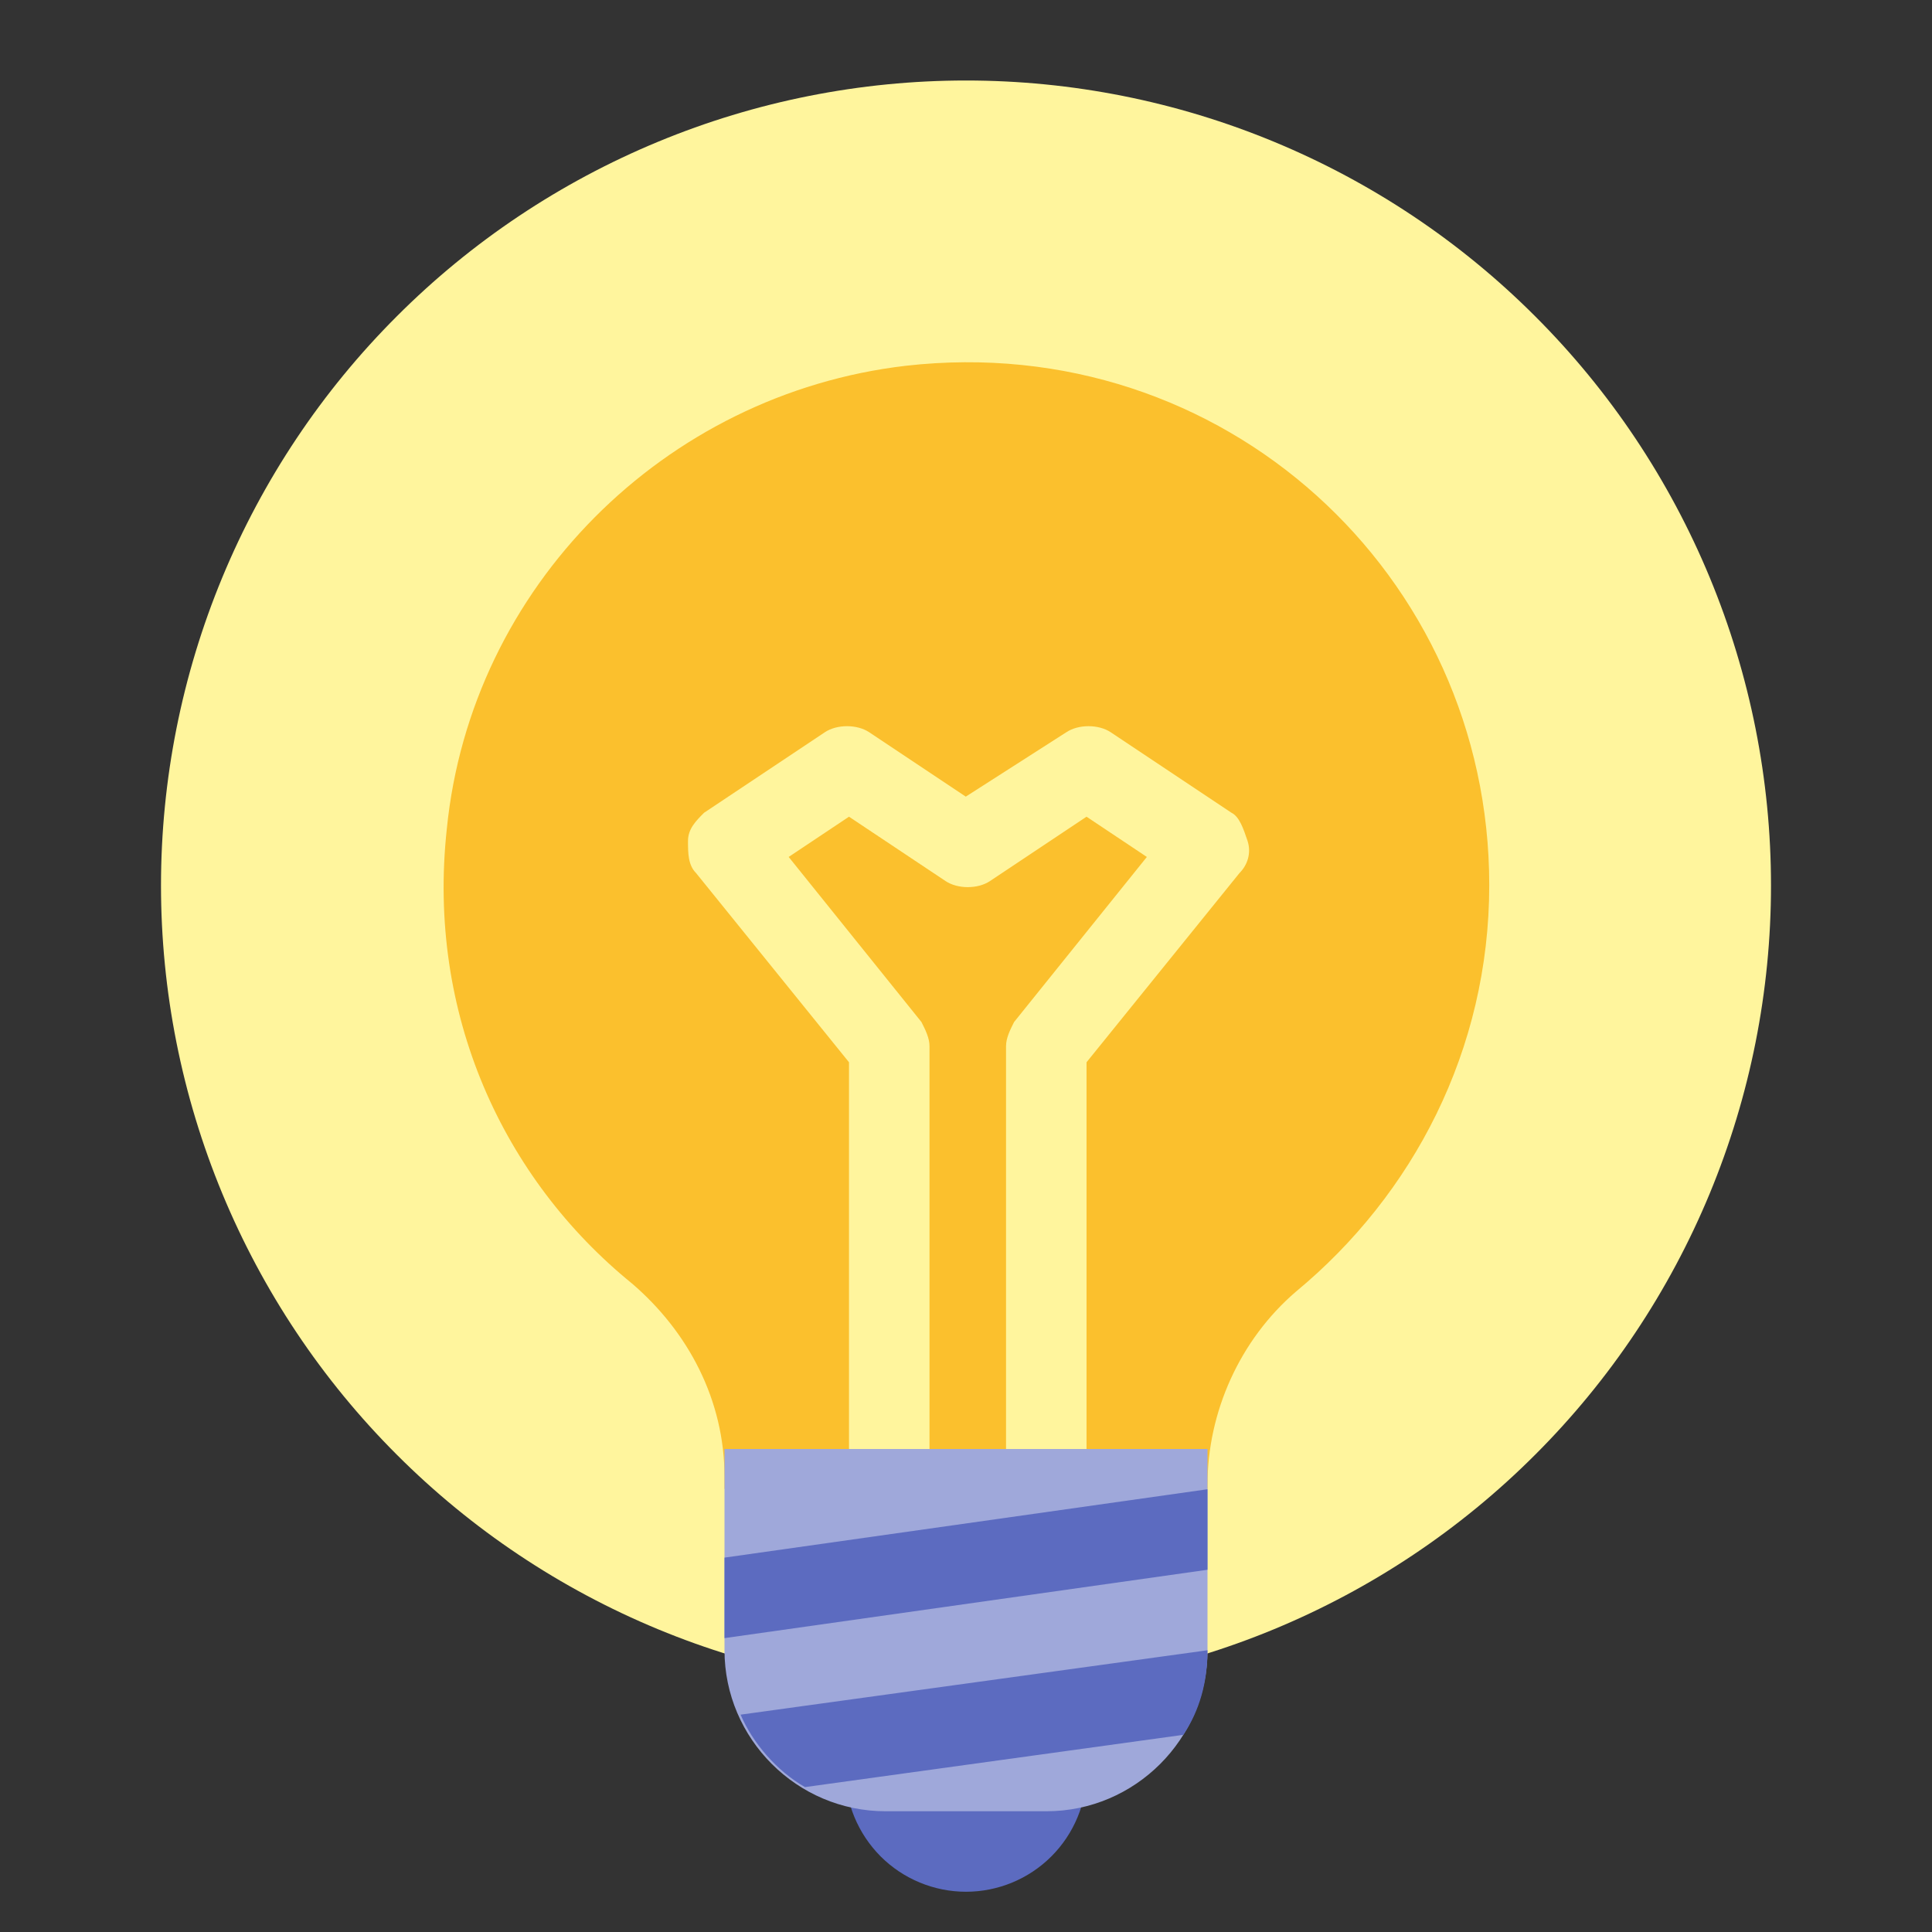
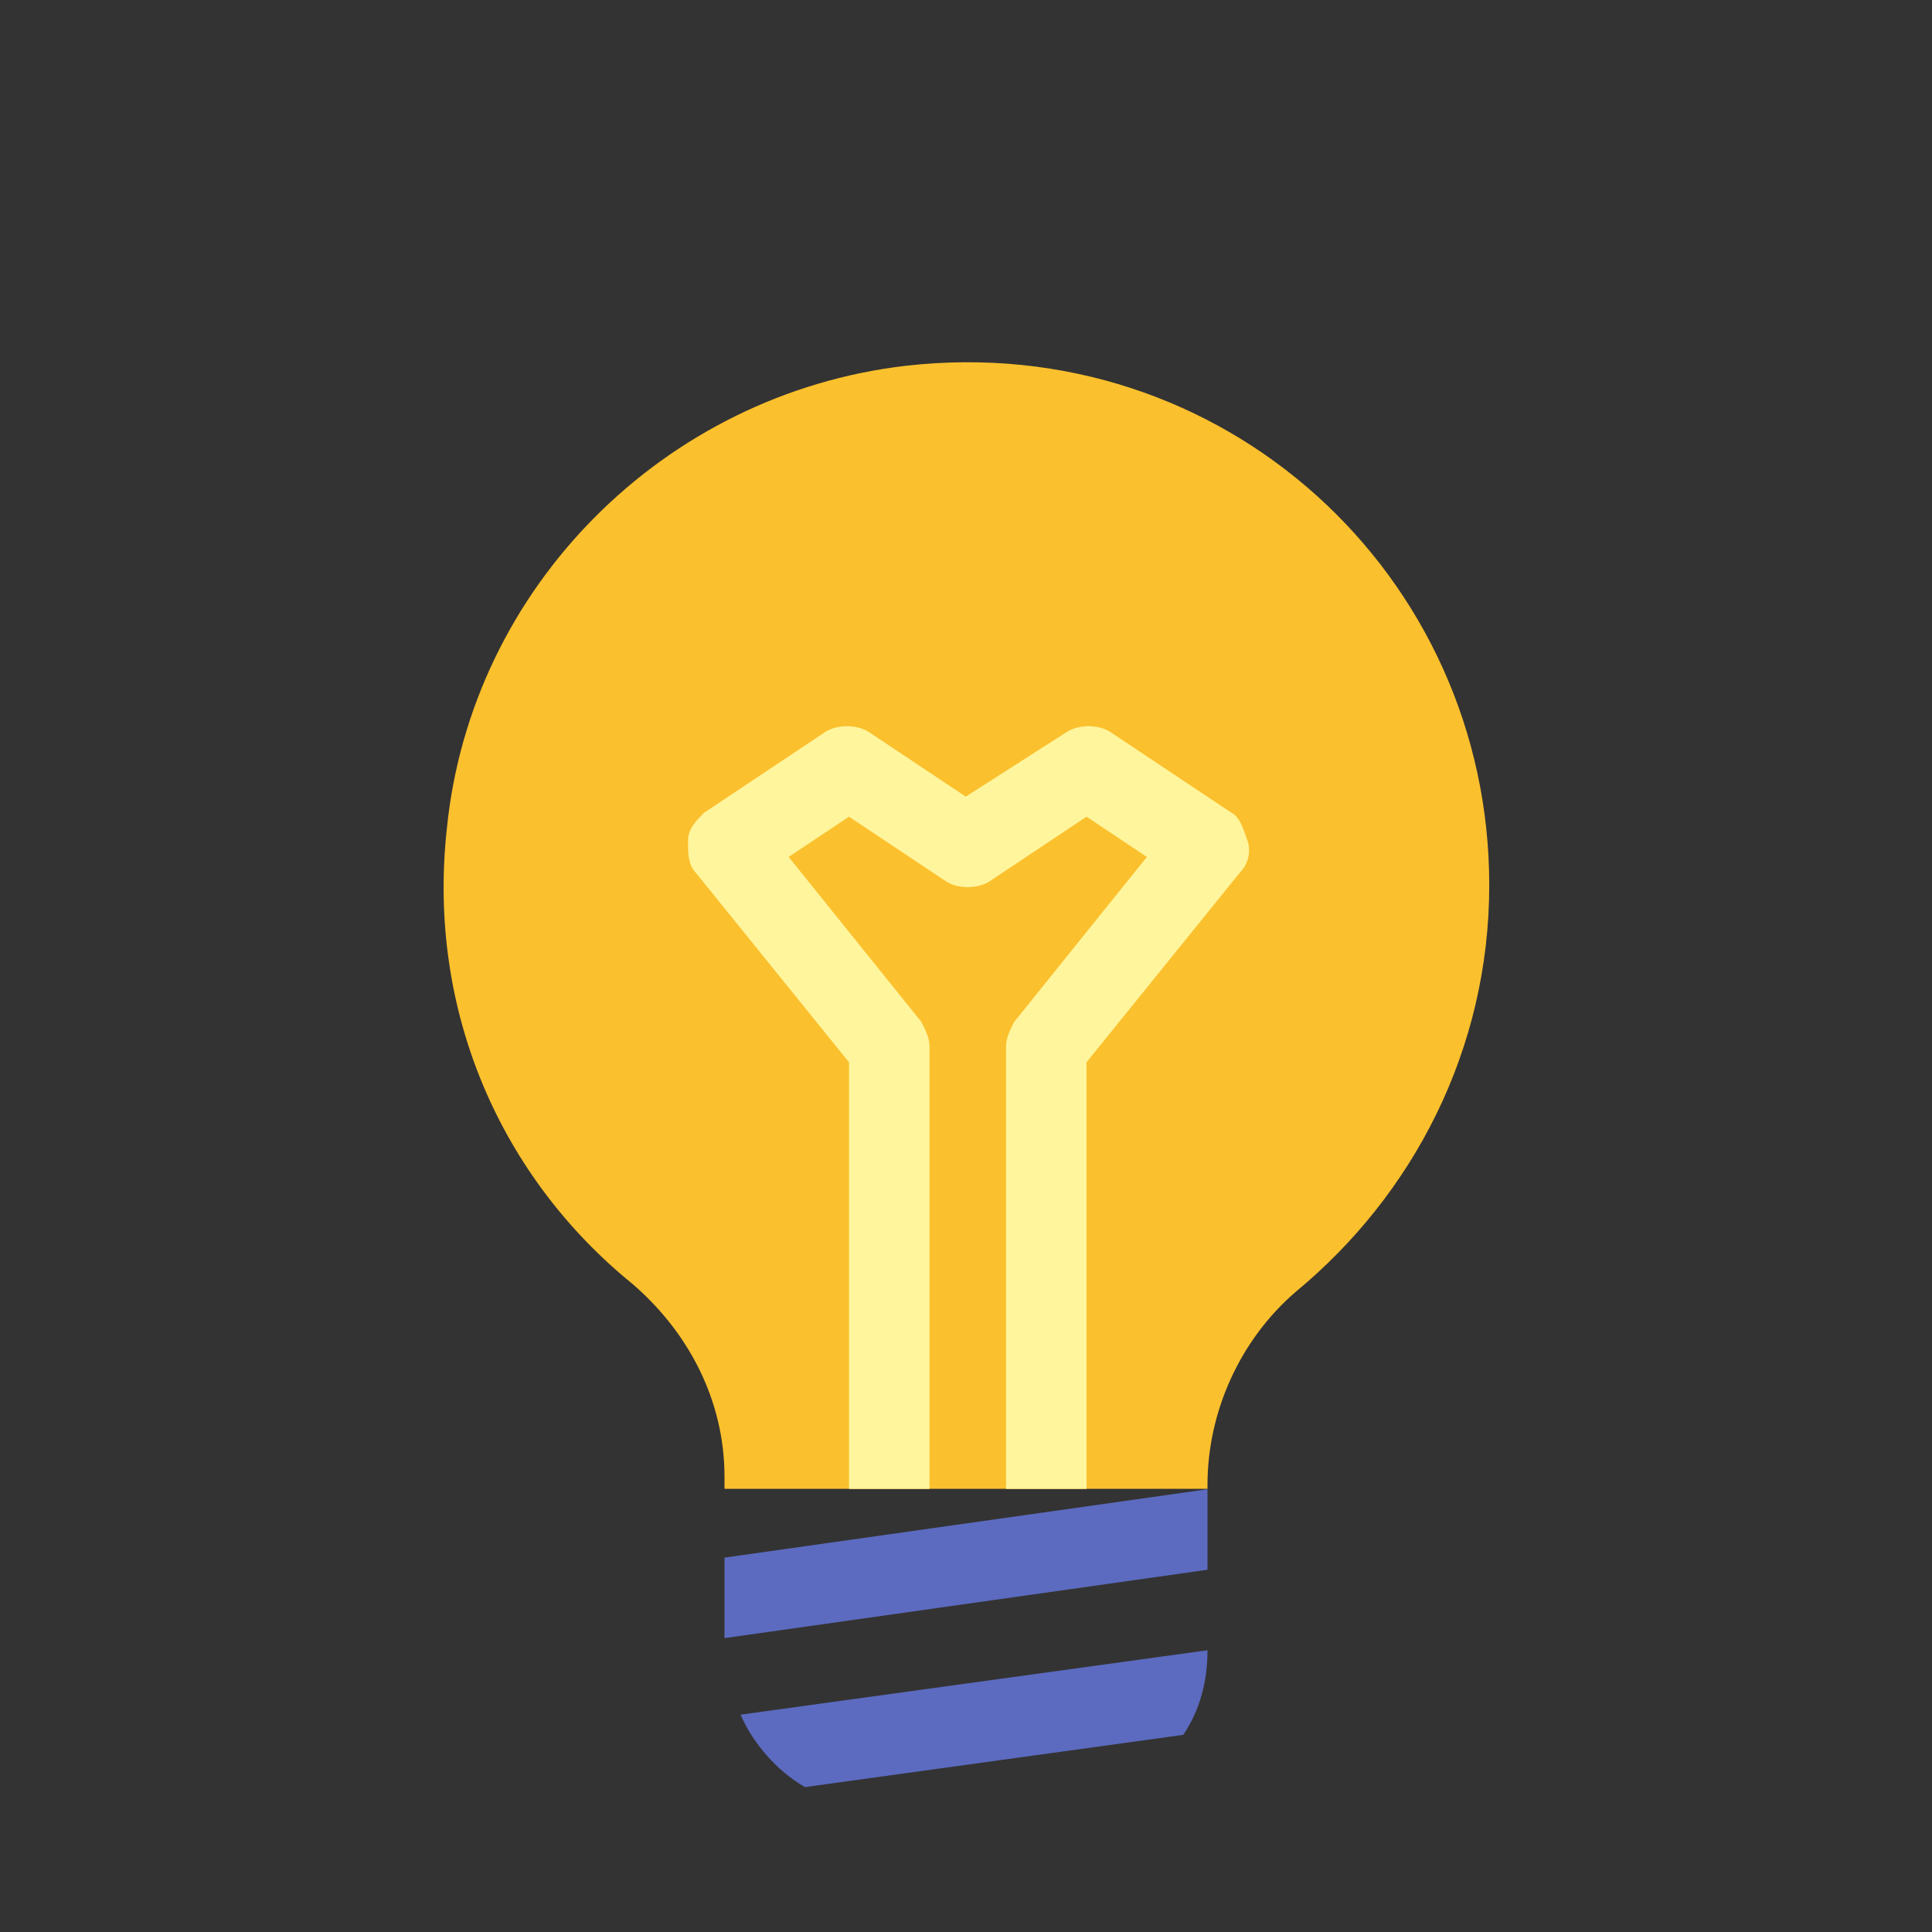
<svg xmlns="http://www.w3.org/2000/svg" width="18" height="18" viewBox="0 0 18 18" fill="none">
  <rect x="0" y="0" width="18" height="18" fill="#333333" stroke="none" />
-   <path d="M1.5 8.25C1.5 9.235 1.694 10.21 2.071 11.12C2.448 12.03 3 12.857 3.697 13.553C4.393 14.25 5.22 14.802 6.13 15.179C7.04 15.556 8.015 15.75 9 15.75C9.985 15.75 10.96 15.556 11.87 15.179C12.78 14.802 13.607 14.25 14.303 13.553C15 12.857 15.552 12.03 15.929 11.12C16.306 10.21 16.5 9.235 16.5 8.25C16.5 7.265 16.306 6.29 15.929 5.38C15.552 4.47 15 3.643 14.303 2.947C13.607 2.25 12.78 1.698 11.87 1.321C10.96 0.944 9.985 0.75 9 0.75C8.015 0.75 7.04 0.944 6.13 1.321C5.22 1.698 4.393 2.25 3.697 2.947C3 3.643 2.448 4.47 2.071 5.38C1.694 6.29 1.5 7.265 1.5 8.25Z" fill="#FFF59D" />
  <path d="M13.875 8.246C13.875 5.358 11.4 3.071 8.438 3.408C6.188 3.671 4.388 5.471 4.163 7.721C3.975 9.446 4.688 10.983 5.888 11.958C6.413 12.408 6.75 13.046 6.75 13.758V13.871H11.25V13.833C11.25 13.158 11.55 12.483 12.075 12.033C13.163 11.133 13.875 9.783 13.875 8.246Z" fill="#FBC02D" />
  <path d="M11.473 7.572L10.348 6.822C10.235 6.747 10.048 6.747 9.935 6.822L8.998 7.422L8.098 6.822C7.985 6.747 7.798 6.747 7.685 6.822L6.56 7.572C6.485 7.647 6.41 7.722 6.41 7.834C6.41 7.947 6.41 8.059 6.485 8.134L7.91 9.897V13.872H8.66V9.747C8.66 9.672 8.623 9.597 8.585 9.522L7.348 7.984L7.91 7.609L8.81 8.209C8.923 8.284 9.11 8.284 9.223 8.209L10.123 7.609L10.685 7.984L9.448 9.522C9.41 9.597 9.373 9.672 9.373 9.747V13.872H10.123V9.897L11.548 8.134C11.623 8.059 11.66 7.947 11.623 7.834C11.585 7.722 11.548 7.609 11.473 7.572Z" fill="#FFF59D" />
-   <path d="M7.875 16.5C7.875 16.798 7.994 17.084 8.205 17.296C8.415 17.506 8.702 17.625 9 17.625C9.298 17.625 9.585 17.506 9.795 17.296C10.007 17.084 10.125 16.798 10.125 16.5C10.125 16.202 10.007 15.915 9.795 15.704C9.585 15.493 9.298 15.375 9 15.375C8.702 15.375 8.415 15.493 8.205 15.704C7.994 15.915 7.875 16.202 7.875 16.5Z" fill="#5C6BC0" />
-   <path d="M9.75 16.875H8.25C7.425 16.875 6.75 16.2 6.75 15.375V13.5H11.25V15.375C11.25 16.2 10.575 16.875 9.75 16.875Z" fill="#9FA8DA" />
  <path d="M11.25 15.375L6.9 15.975C7.012 16.238 7.237 16.5 7.5 16.65L11.025 16.163C11.175 15.938 11.25 15.675 11.25 15.375ZM6.75 14.512V15.262L11.25 14.625V13.875L6.75 14.512Z" fill="#5C6BC0" />
</svg>